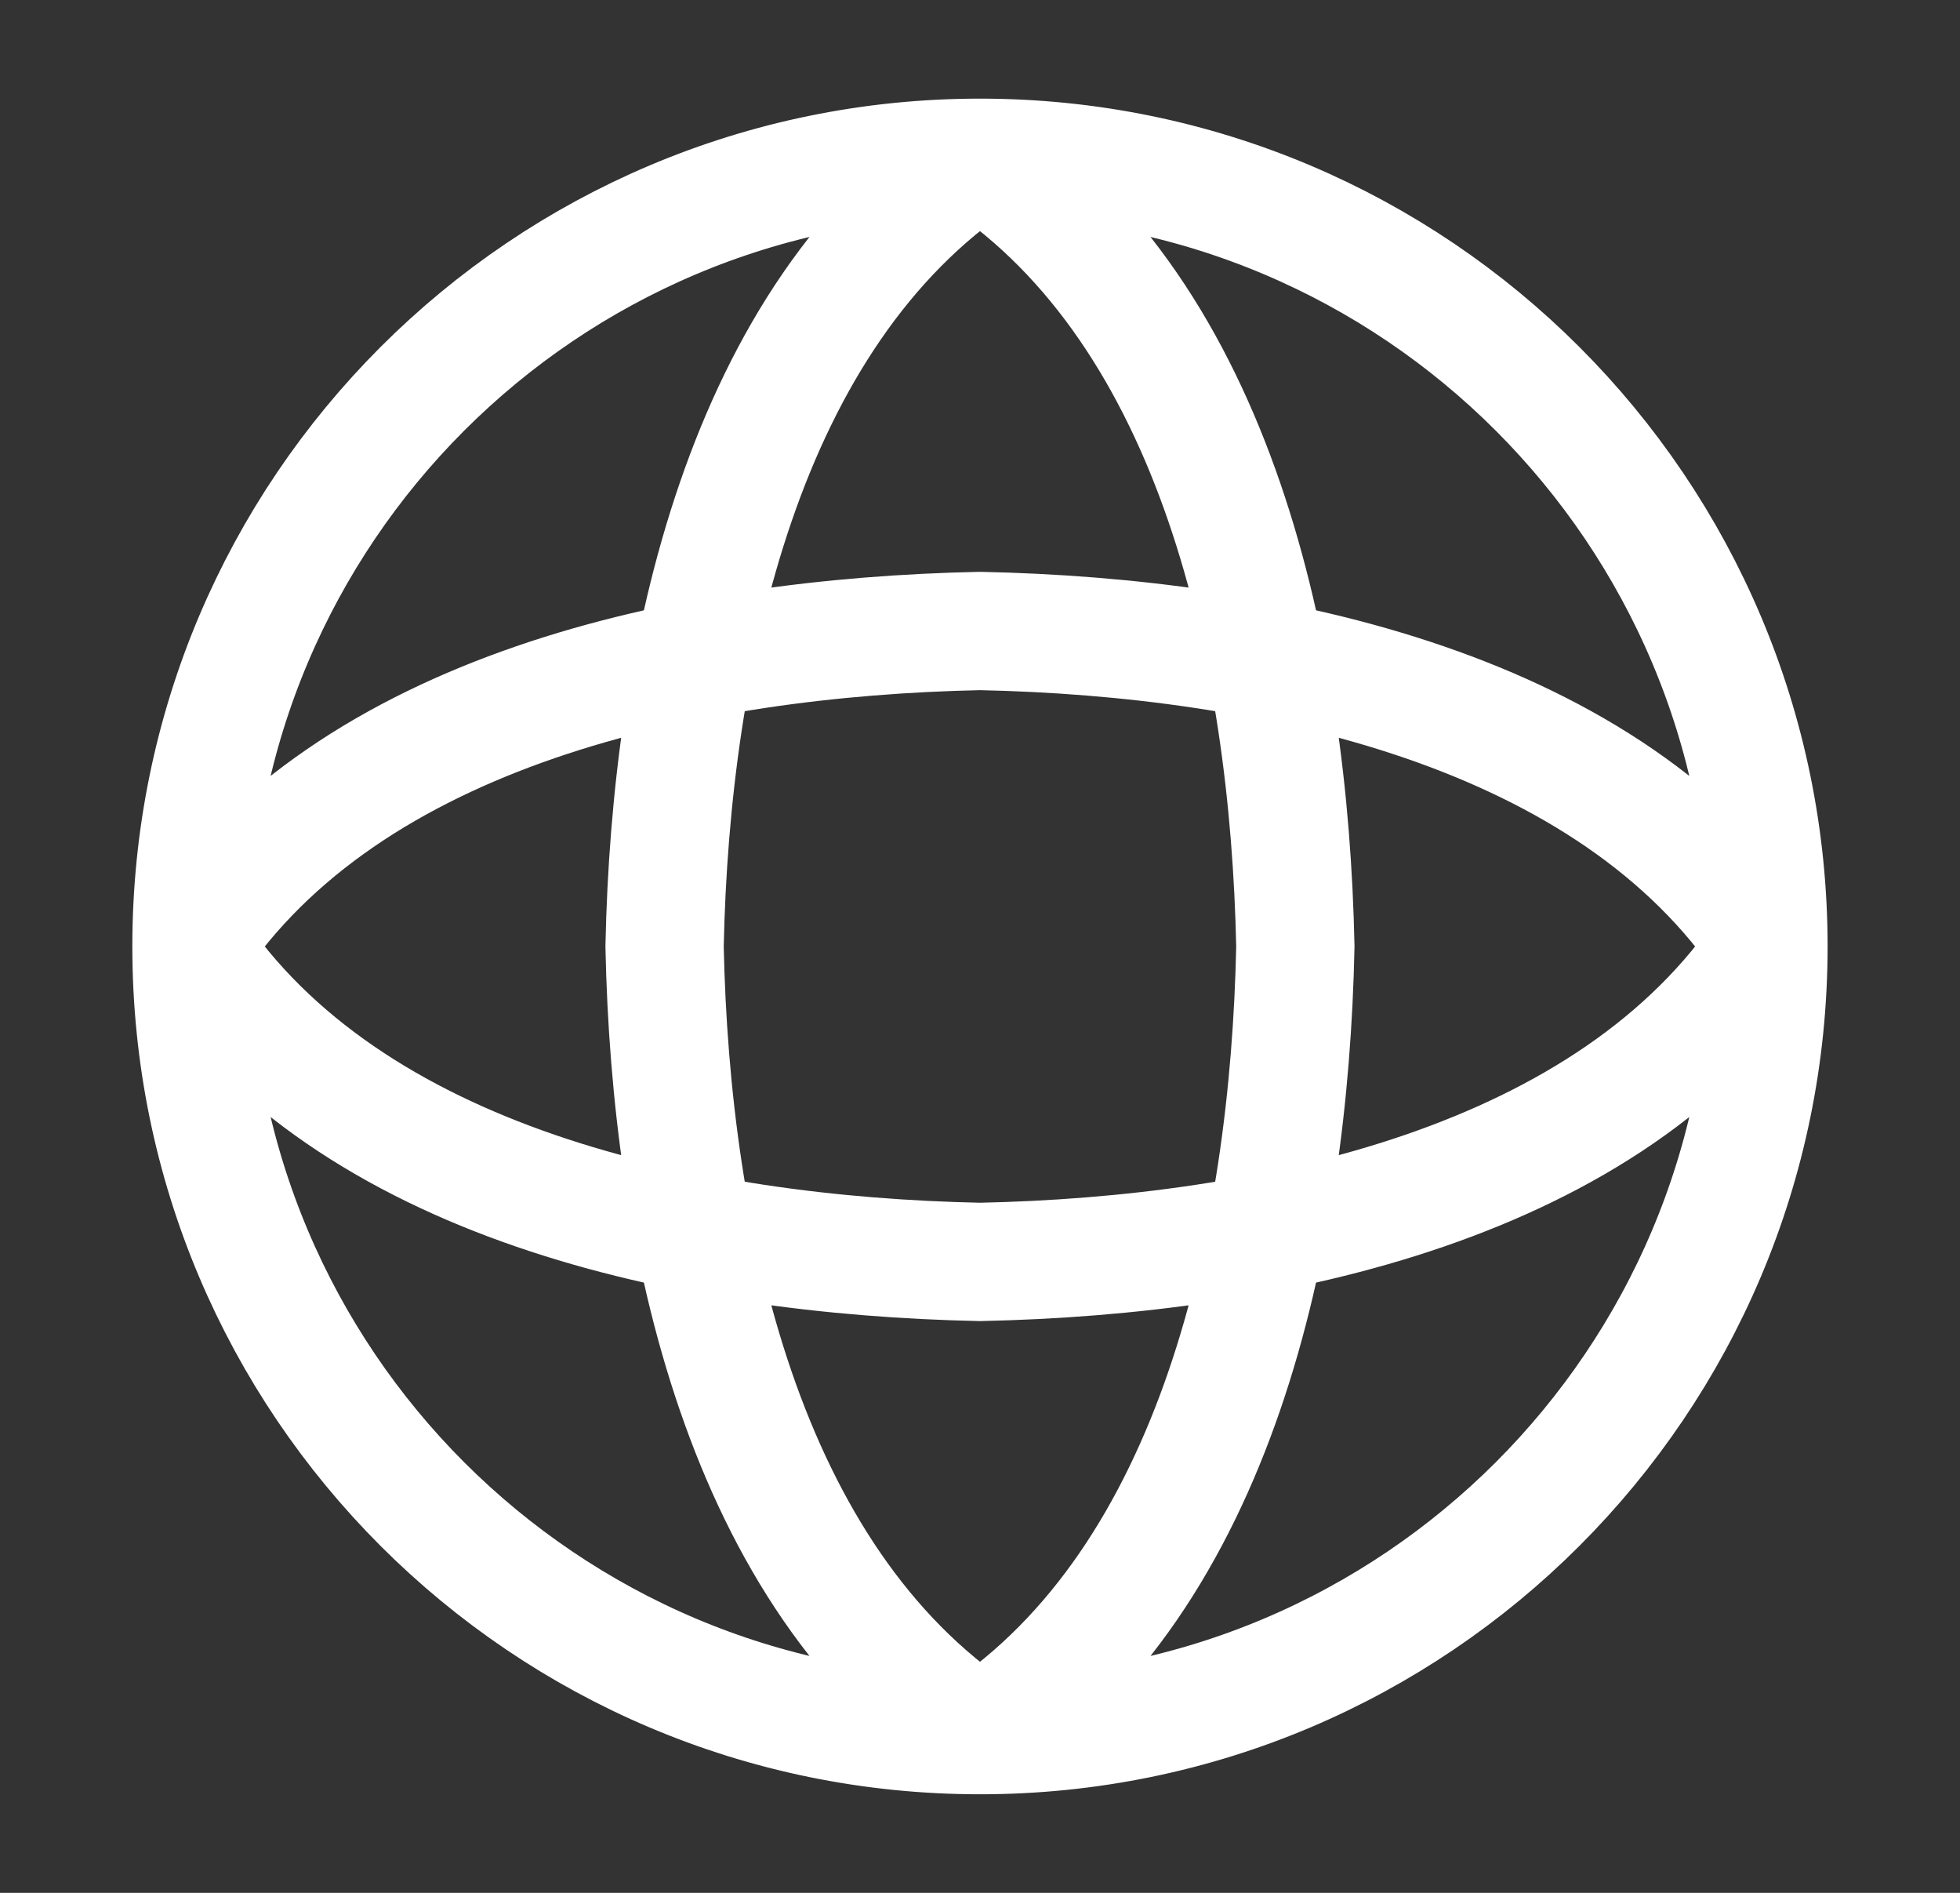
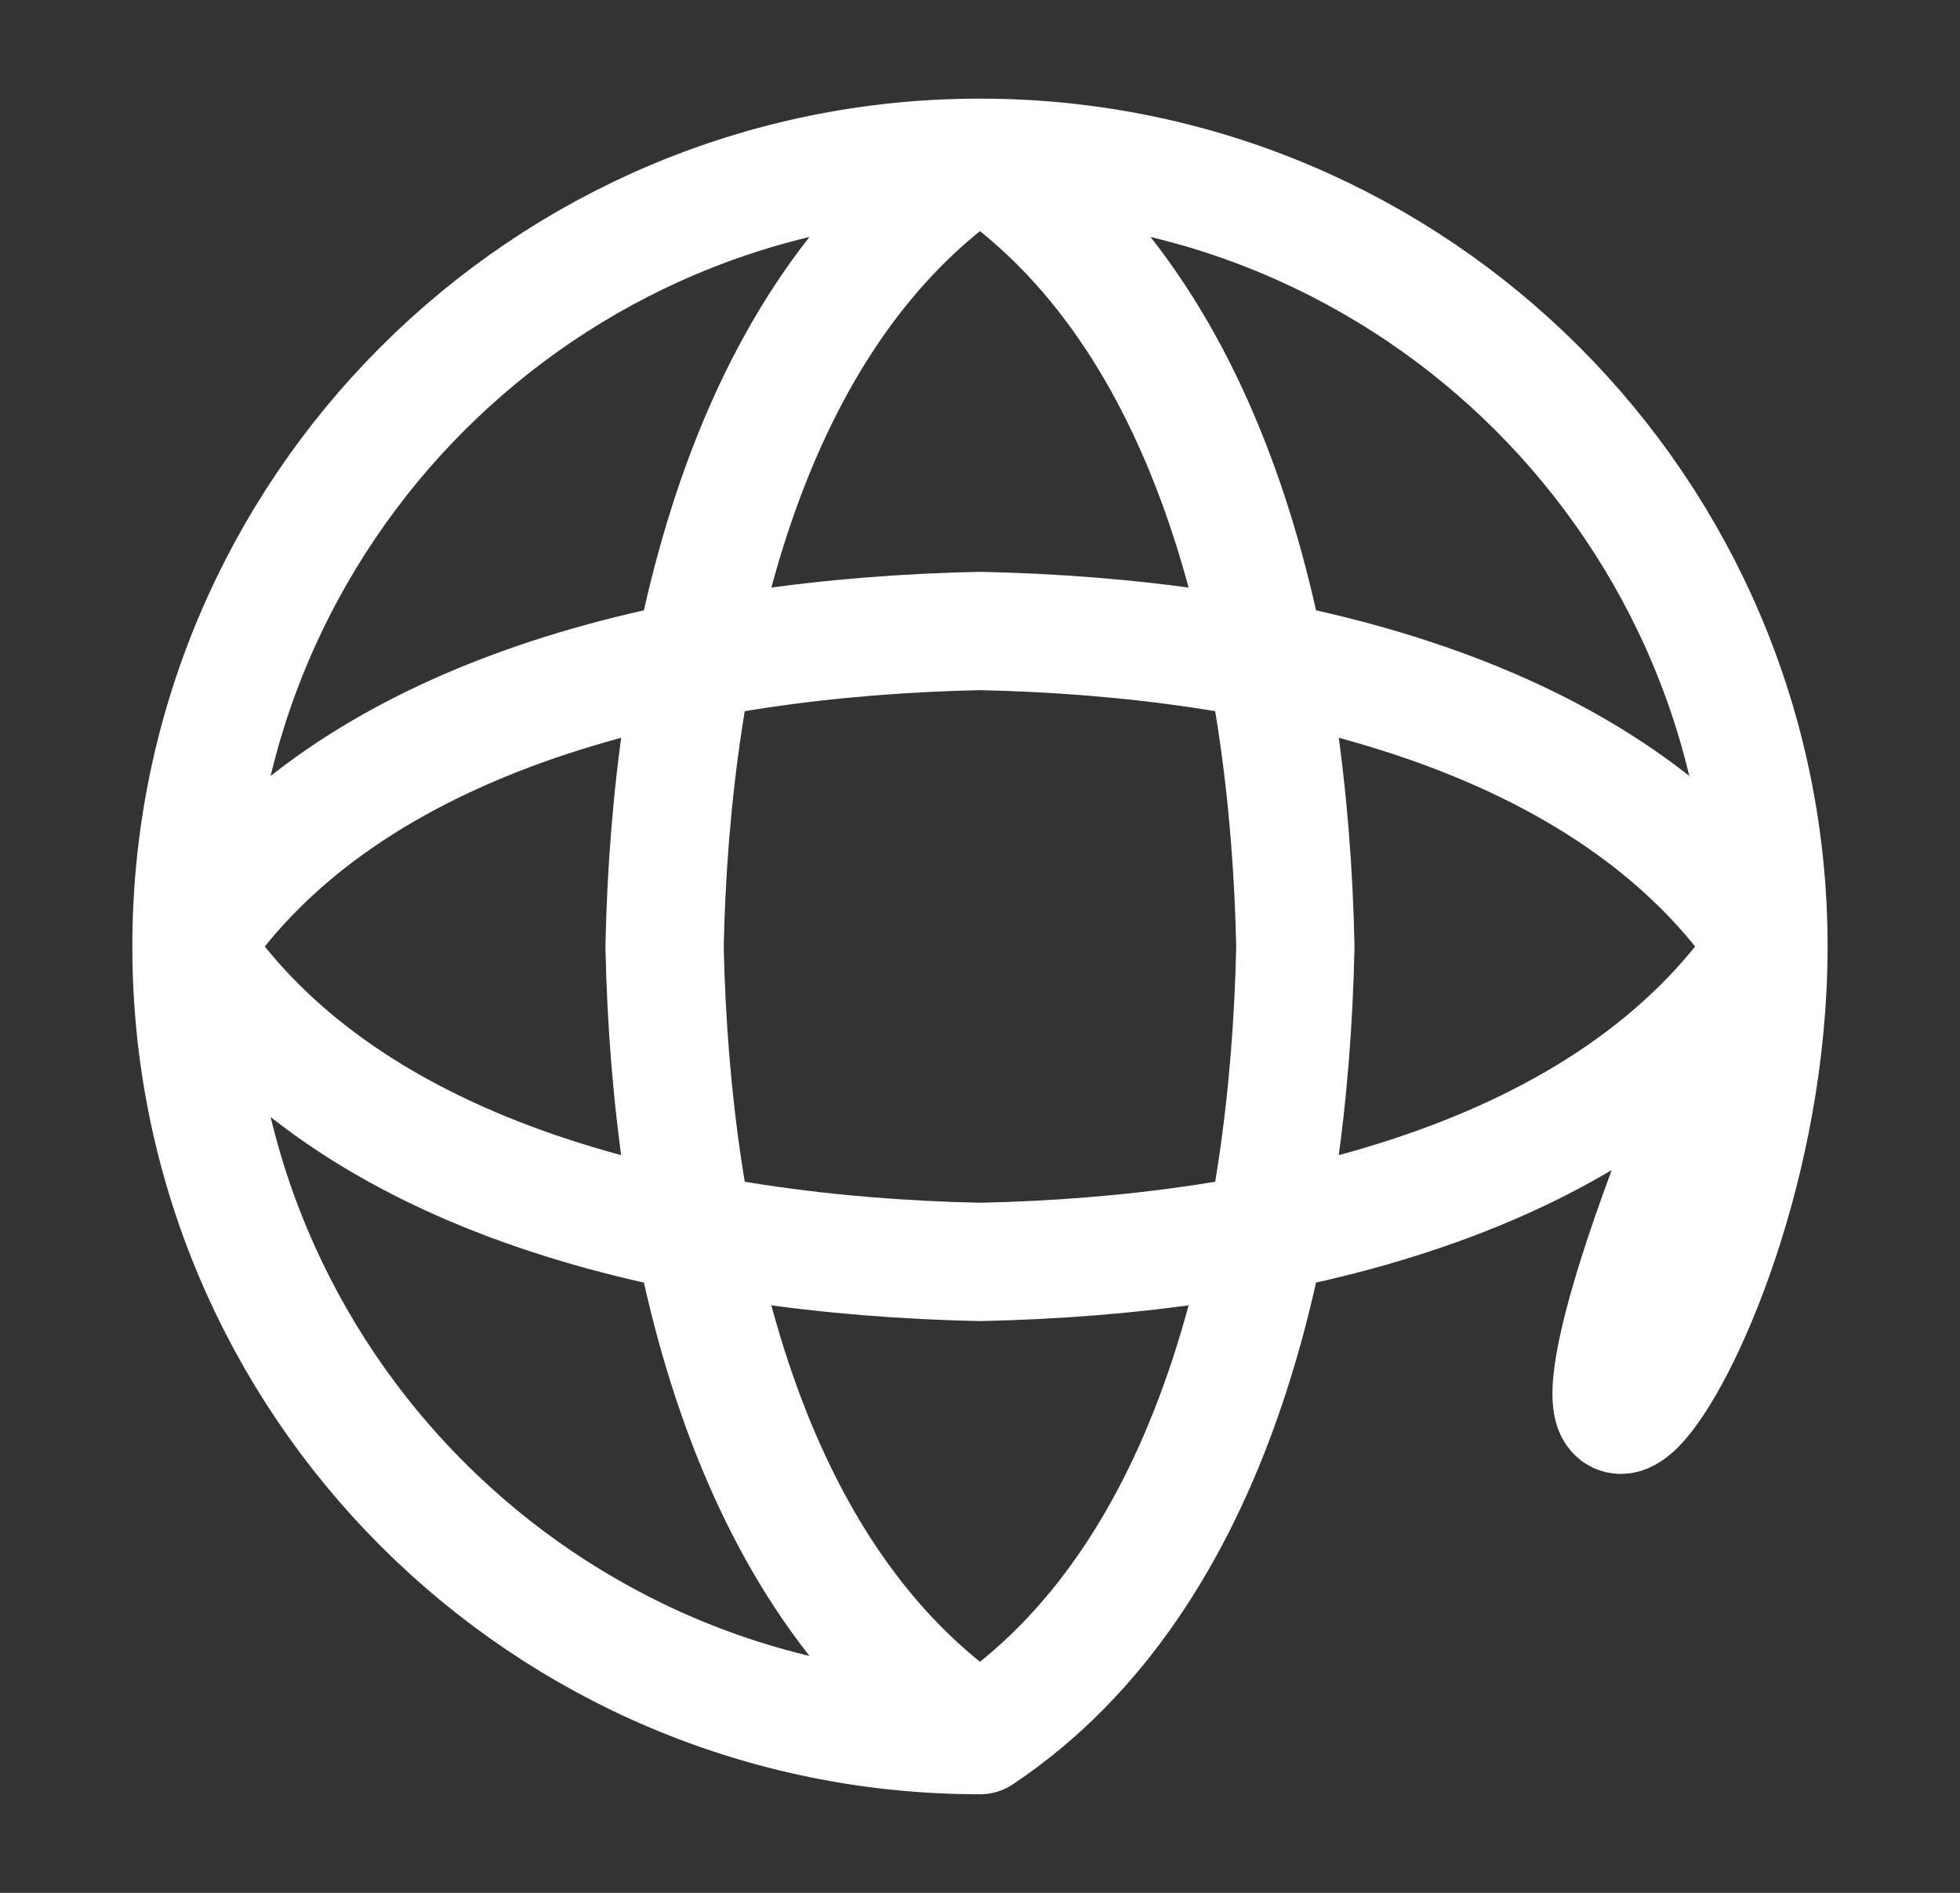
<svg xmlns="http://www.w3.org/2000/svg" width="29" height="28" viewBox="0 0 29 28" fill="none">
  <rect x="0" y="0" width="29" height="28" fill="#333333" stroke="none" />
-   <path d="M14.5 2.334C18 4.667 19.076 9.675 19.166 14.001C19.076 18.327 18 23.334 14.5 25.667M14.5 2.334C11 4.667 9.923 9.675 9.833 14.001C9.923 18.327 11 23.334 14.5 25.667M14.5 2.334C8.056 2.334 2.833 7.557 2.833 14.001M14.5 2.334C20.943 2.334 26.166 7.557 26.166 14.001M14.5 25.667C20.943 25.667 26.166 20.444 26.166 14.001M14.5 25.667C8.056 25.667 2.833 20.444 2.833 14.001M26.166 14.001C23.833 17.501 18.826 18.577 14.5 18.667C10.174 18.577 5.166 17.501 2.833 14.001M26.166 14.001C23.833 10.501 18.826 9.424 14.5 9.334C10.174 9.424 5.166 10.501 2.833 14.001" stroke="white" stroke-width="1.75" stroke-linecap="round" stroke-linejoin="round" />
+   <path d="M14.5 2.334C18 4.667 19.076 9.675 19.166 14.001C19.076 18.327 18 23.334 14.5 25.667M14.5 2.334C11 4.667 9.923 9.675 9.833 14.001C9.923 18.327 11 23.334 14.5 25.667M14.5 2.334C8.056 2.334 2.833 7.557 2.833 14.001M14.5 2.334C20.943 2.334 26.166 7.557 26.166 14.001C20.943 25.667 26.166 20.444 26.166 14.001M14.5 25.667C8.056 25.667 2.833 20.444 2.833 14.001M26.166 14.001C23.833 17.501 18.826 18.577 14.5 18.667C10.174 18.577 5.166 17.501 2.833 14.001M26.166 14.001C23.833 10.501 18.826 9.424 14.5 9.334C10.174 9.424 5.166 10.501 2.833 14.001" stroke="white" stroke-width="1.75" stroke-linecap="round" stroke-linejoin="round" />
</svg>